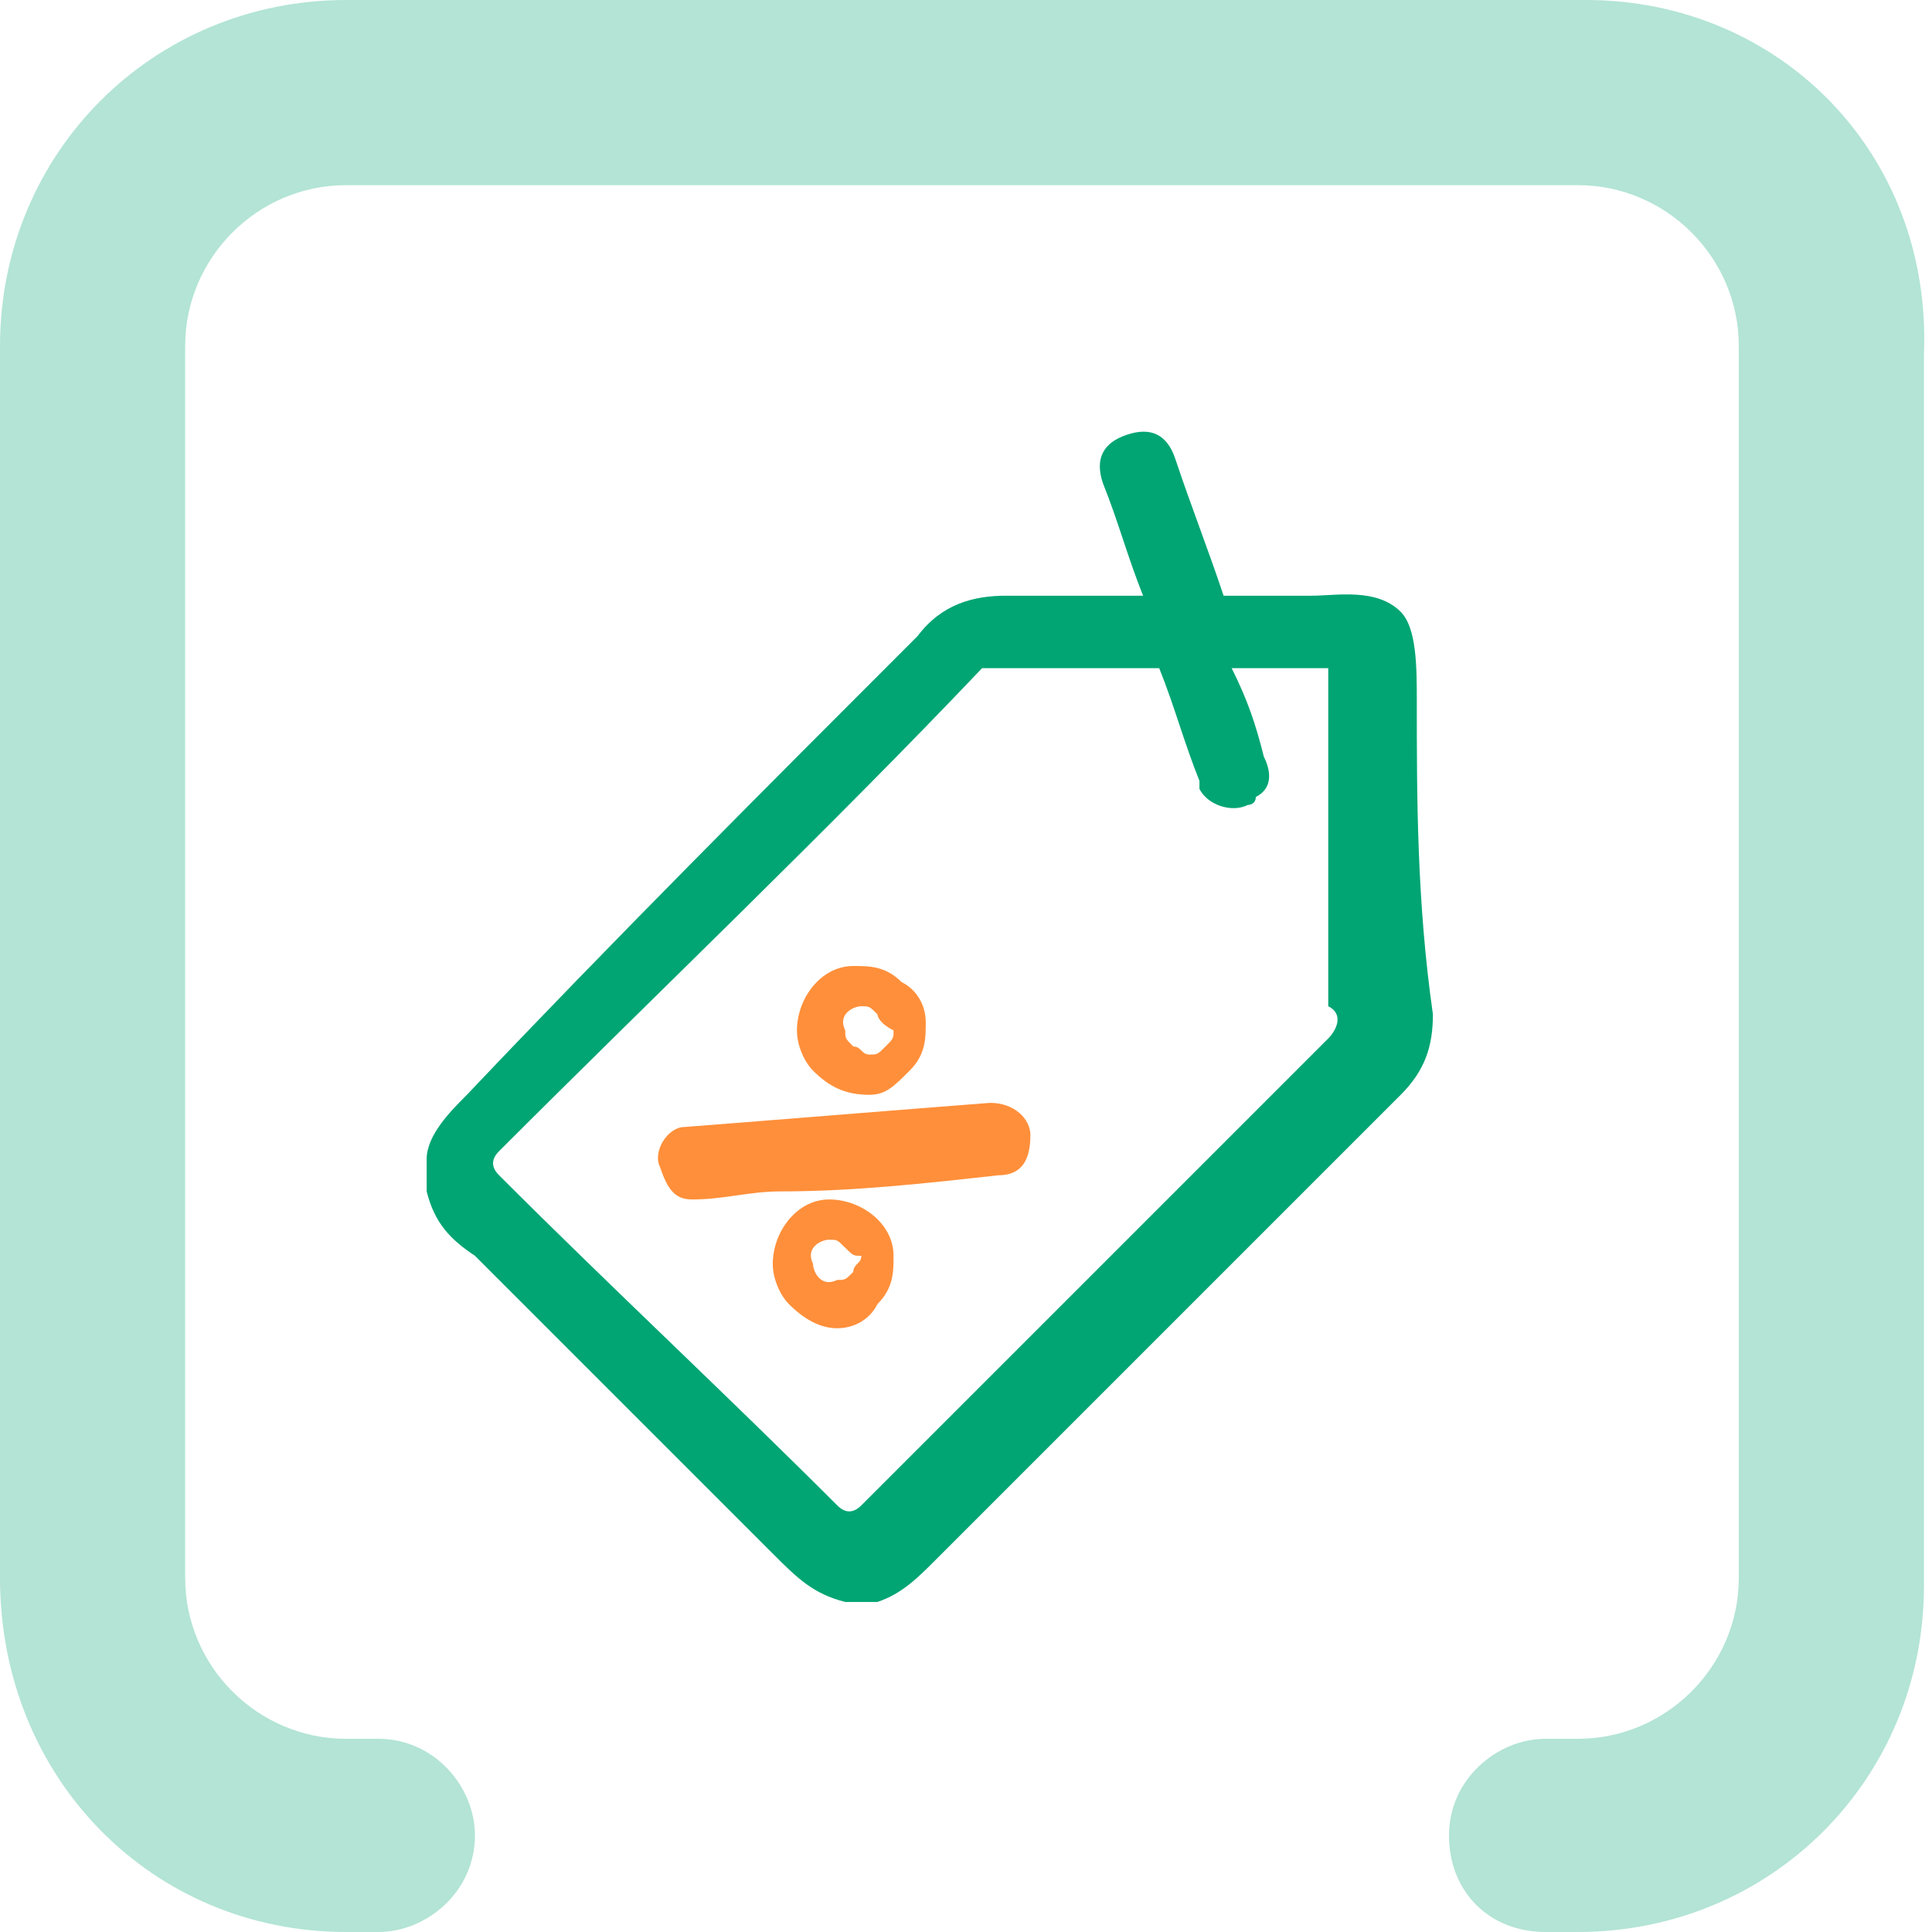
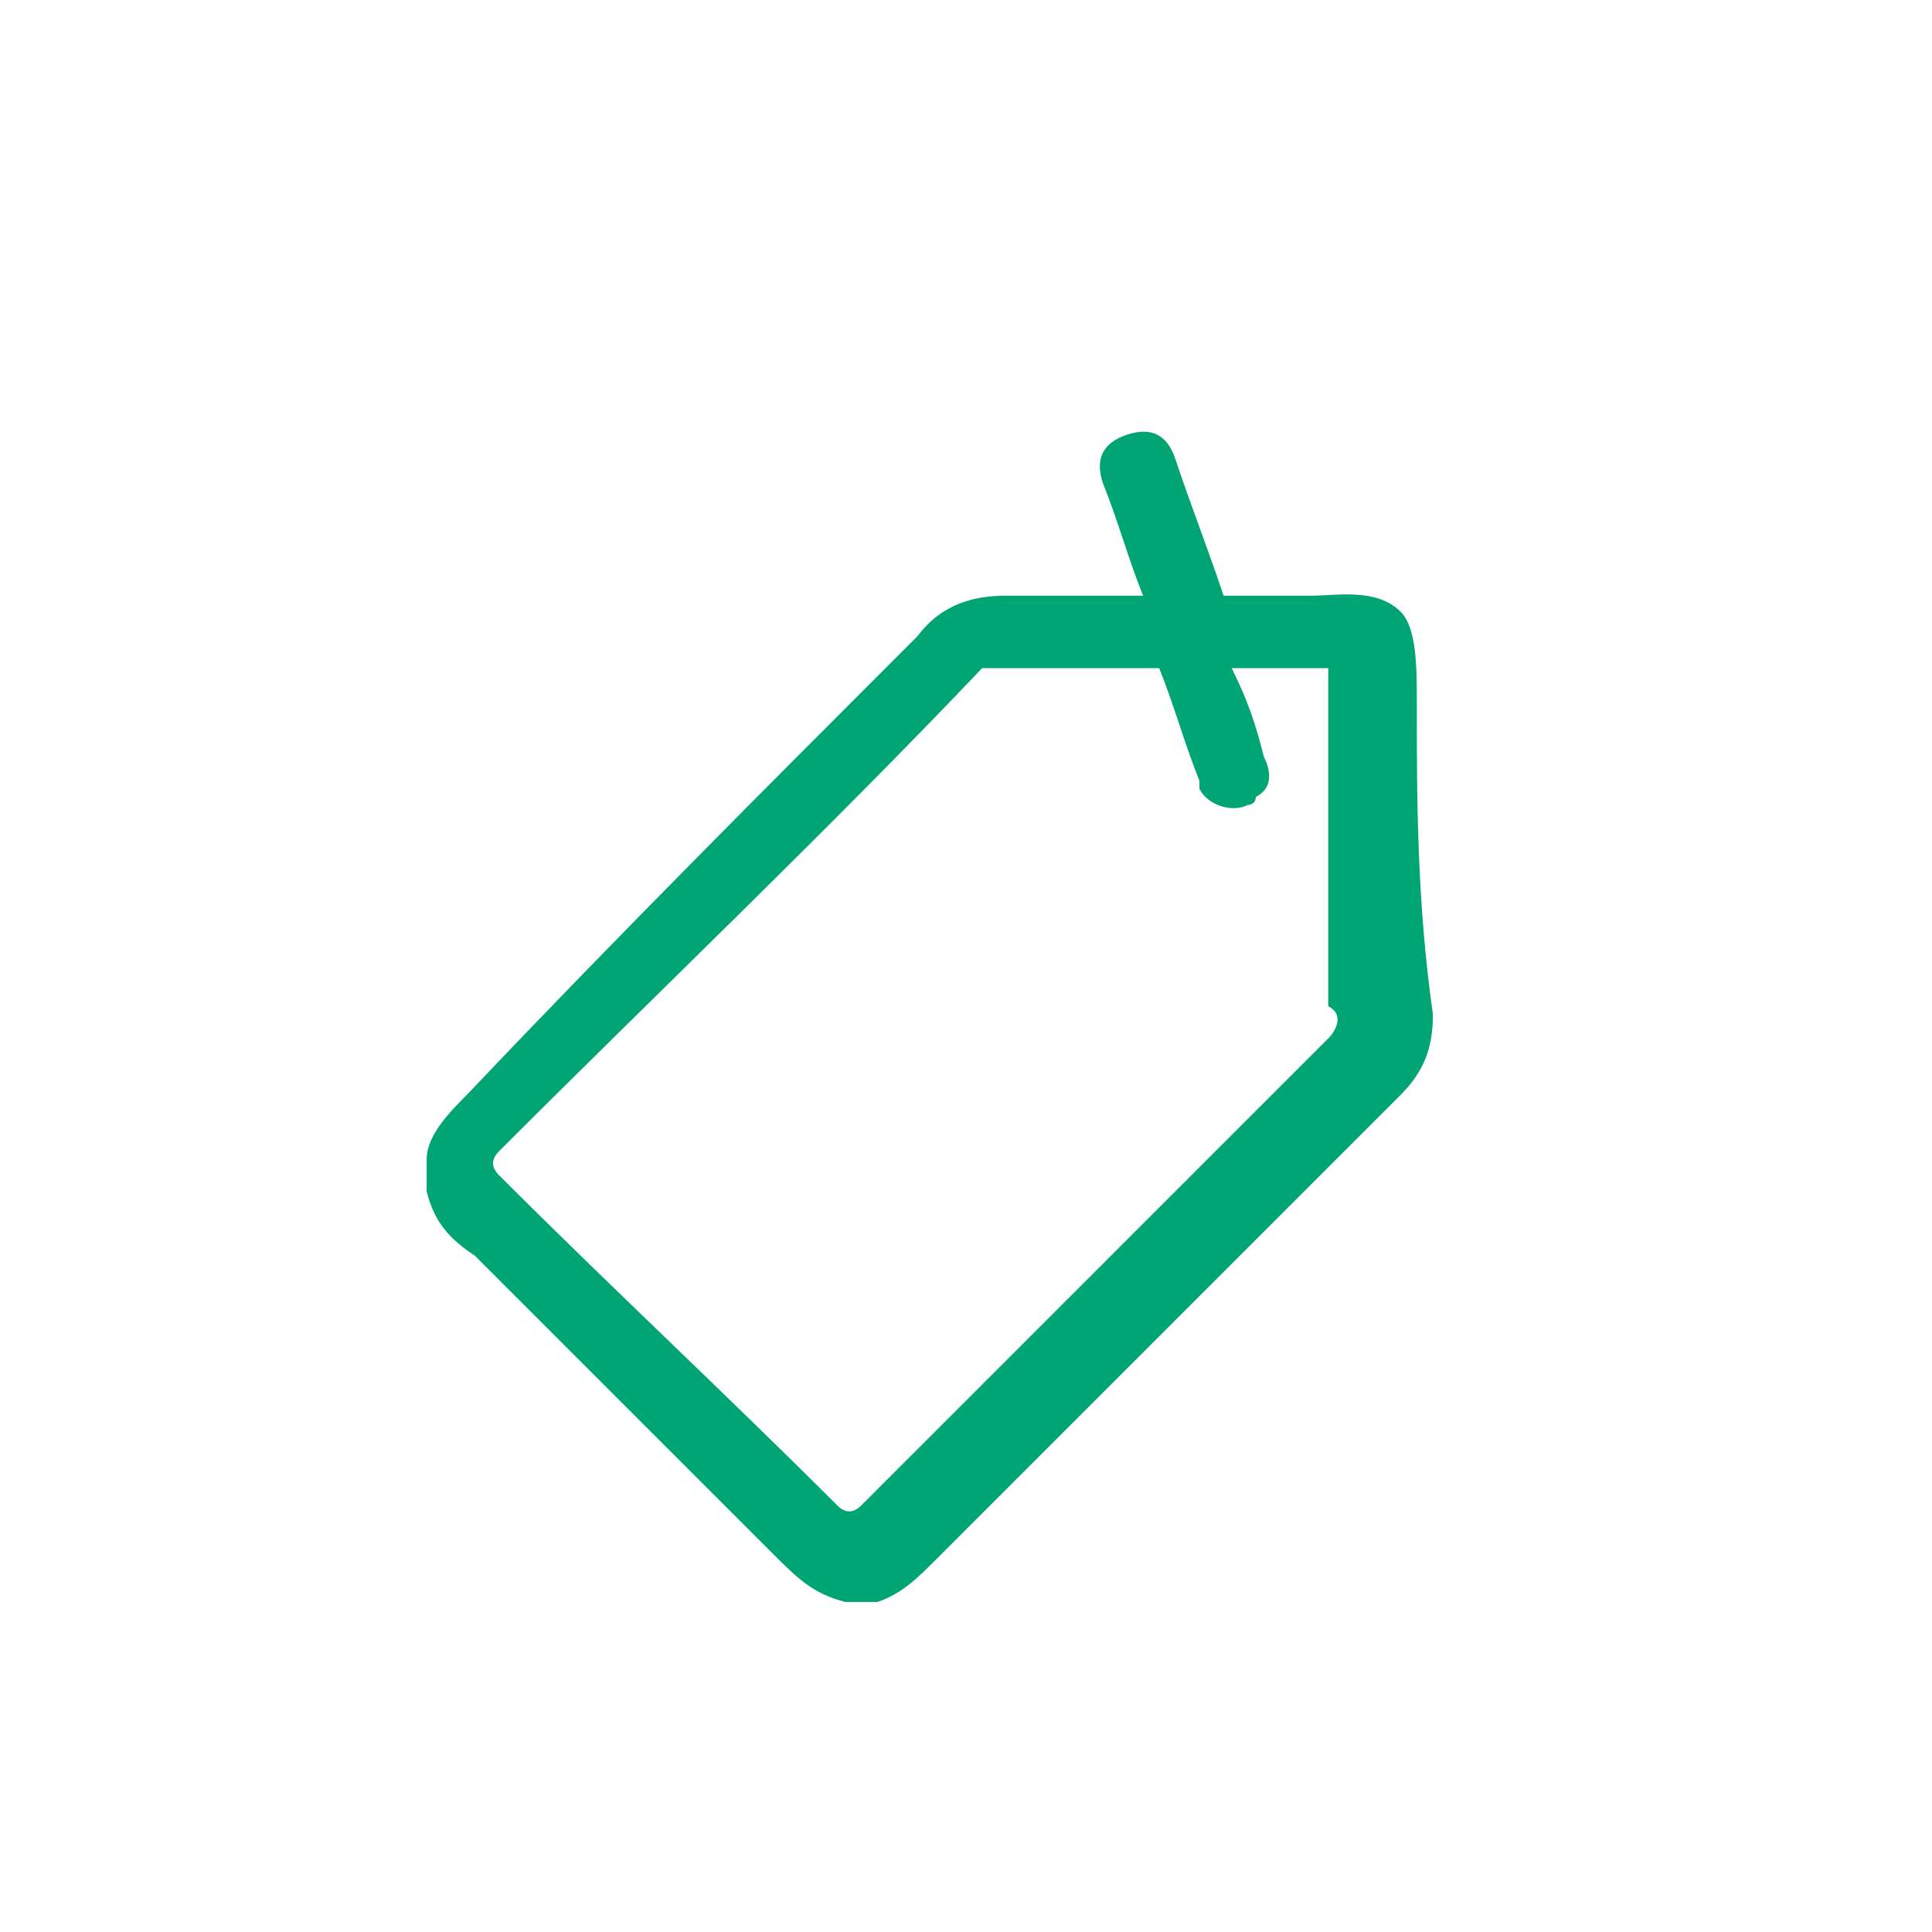
<svg xmlns="http://www.w3.org/2000/svg" version="1.1" id="Vrstva_1" x="0px" y="0px" viewBox="0 0 24 24" style="enable-background:new 0 0 24 24;" xml:space="preserve">
  <style type="text/css">
	.st0{opacity:0.3;fill-rule:evenodd;clip-rule:evenodd;fill:#00A573;}
	.st1{fill:#FF8F3A;}
	.st2{fill:#00A573;}
</style>
-   <path class="st0" d="M19.7,0L4.3,0C1.9,0,0,1.9,0,4.3l0,15.3C0,22.1,1.9,24,4.3,24l0.4,0c0.6,0,1.2-0.5,1.2-1.2v0  c0-0.6-0.5-1.2-1.2-1.2H4.3c-1.1,0-2-0.9-2-2l0-15.3c0-1.1,0.9-2,2-2l15.3,0c1.1,0,2,0.9,2,2l0,15.3c0,1.1-0.9,2-2,2h-0.4  c-0.6,0-1.2,0.5-1.2,1.2s0.5,1.2,1.2,1.2h0.4c2.4,0,4.3-1.9,4.3-4.3l0-15.3C24,1.9,22.1,0,19.7,0z" />
-   <path class="st1" d="M8.2,14.5C8.1,14.3,8.3,14,8.5,14c0,0,0,0,0,0c1.3-0.1,2.5-0.2,3.8-0.3c0.3,0,0.5,0.2,0.5,0.4  c0,0.3-0.1,0.5-0.4,0.5c-0.9,0.1-1.8,0.2-2.7,0.2c-0.4,0-0.7,0.1-1.1,0.1C8.4,14.9,8.3,14.8,8.2,14.5C8.2,14.6,8.2,14.5,8.2,14.5z" />
  <path class="st2" d="M17.6,8.7c0-0.4,0-0.9-0.2-1.1c-0.3-0.3-0.8-0.2-1.1-0.2c-0.4,0-0.8,0-1.1,0c-0.2-0.6-0.4-1.1-0.6-1.7  c-0.1-0.3-0.3-0.4-0.6-0.3c-0.3,0.1-0.4,0.3-0.3,0.6c0.2,0.5,0.3,0.9,0.5,1.4c-0.6,0-1.1,0-1.7,0c-0.4,0-0.8,0.1-1.1,0.5  c-1.9,1.9-3.8,3.8-5.6,5.7c-0.2,0.2-0.5,0.5-0.5,0.8c0,0.1,0,0.2,0,0.4c0.1,0.4,0.3,0.6,0.6,0.8c1.2,1.2,2.5,2.5,3.7,3.7  c0.3,0.3,0.5,0.5,0.9,0.6c0.1,0,0.2,0,0.4,0c0.3-0.1,0.5-0.3,0.7-0.5c1.9-1.9,3.9-3.9,5.8-5.8c0.3-0.3,0.4-0.6,0.4-1  C17.6,11.2,17.6,9.9,17.6,8.7z M16.5,12.9c-1.9,1.9-3.9,3.9-5.8,5.8c-0.1,0.1-0.2,0.1-0.3,0C9,17.3,7.6,16,6.2,14.6  c-0.1-0.1-0.1-0.2,0-0.3c2-2,4.1-4,6-6l2.2,0c0.2,0.5,0.3,0.9,0.5,1.4c0,0,0,0.1,0,0.1c0.1,0.2,0.4,0.3,0.6,0.2c0,0,0.1,0,0.1-0.1  c0.2-0.1,0.2-0.3,0.1-0.5c-0.1-0.4-0.2-0.7-0.4-1.1c0,0,0,0,0,0l1.2,0c0,0.5,0,0.9,0,1.3c0,1,0,1.9,0,2.9  C16.7,12.6,16.6,12.8,16.5,12.9z" />
-   <path class="st1" d="M9.8,16.2c-0.1-0.1-0.2-0.3-0.2-0.5c0-0.4,0.3-0.8,0.7-0.8c0.4,0,0.8,0.3,0.8,0.7c0,0.2,0,0.4-0.2,0.6  c-0.1,0.2-0.3,0.3-0.5,0.3C10.2,16.5,10,16.4,9.8,16.2z M10.5,15.5c-0.1-0.1-0.1-0.1-0.2-0.1c-0.1,0-0.3,0.1-0.2,0.3  c0,0.1,0.1,0.3,0.3,0.2c0.1,0,0.1,0,0.2-0.1c0-0.1,0.1-0.1,0.1-0.2C10.6,15.6,10.6,15.6,10.5,15.5z" />
-   <path class="st1" d="M10.1,13.3C10,13.2,9.9,13,9.9,12.8c0-0.4,0.3-0.8,0.7-0.8c0.2,0,0.4,0,0.6,0.2c0.2,0.1,0.3,0.3,0.3,0.5  c0,0.2,0,0.4-0.2,0.6s-0.3,0.3-0.5,0.3C10.5,13.6,10.3,13.5,10.1,13.3C10.2,13.3,10.2,13.3,10.1,13.3z M10.9,12.6  C10.9,12.6,10.9,12.6,10.9,12.6c-0.1-0.1-0.1-0.1-0.2-0.1c-0.1,0-0.3,0.1-0.2,0.3c0,0.1,0,0.1,0.1,0.2c0.1,0,0.1,0.1,0.2,0.1  c0.1,0,0.1,0,0.2-0.1s0.1-0.1,0.1-0.2C10.9,12.7,10.9,12.6,10.9,12.6z" />
</svg>